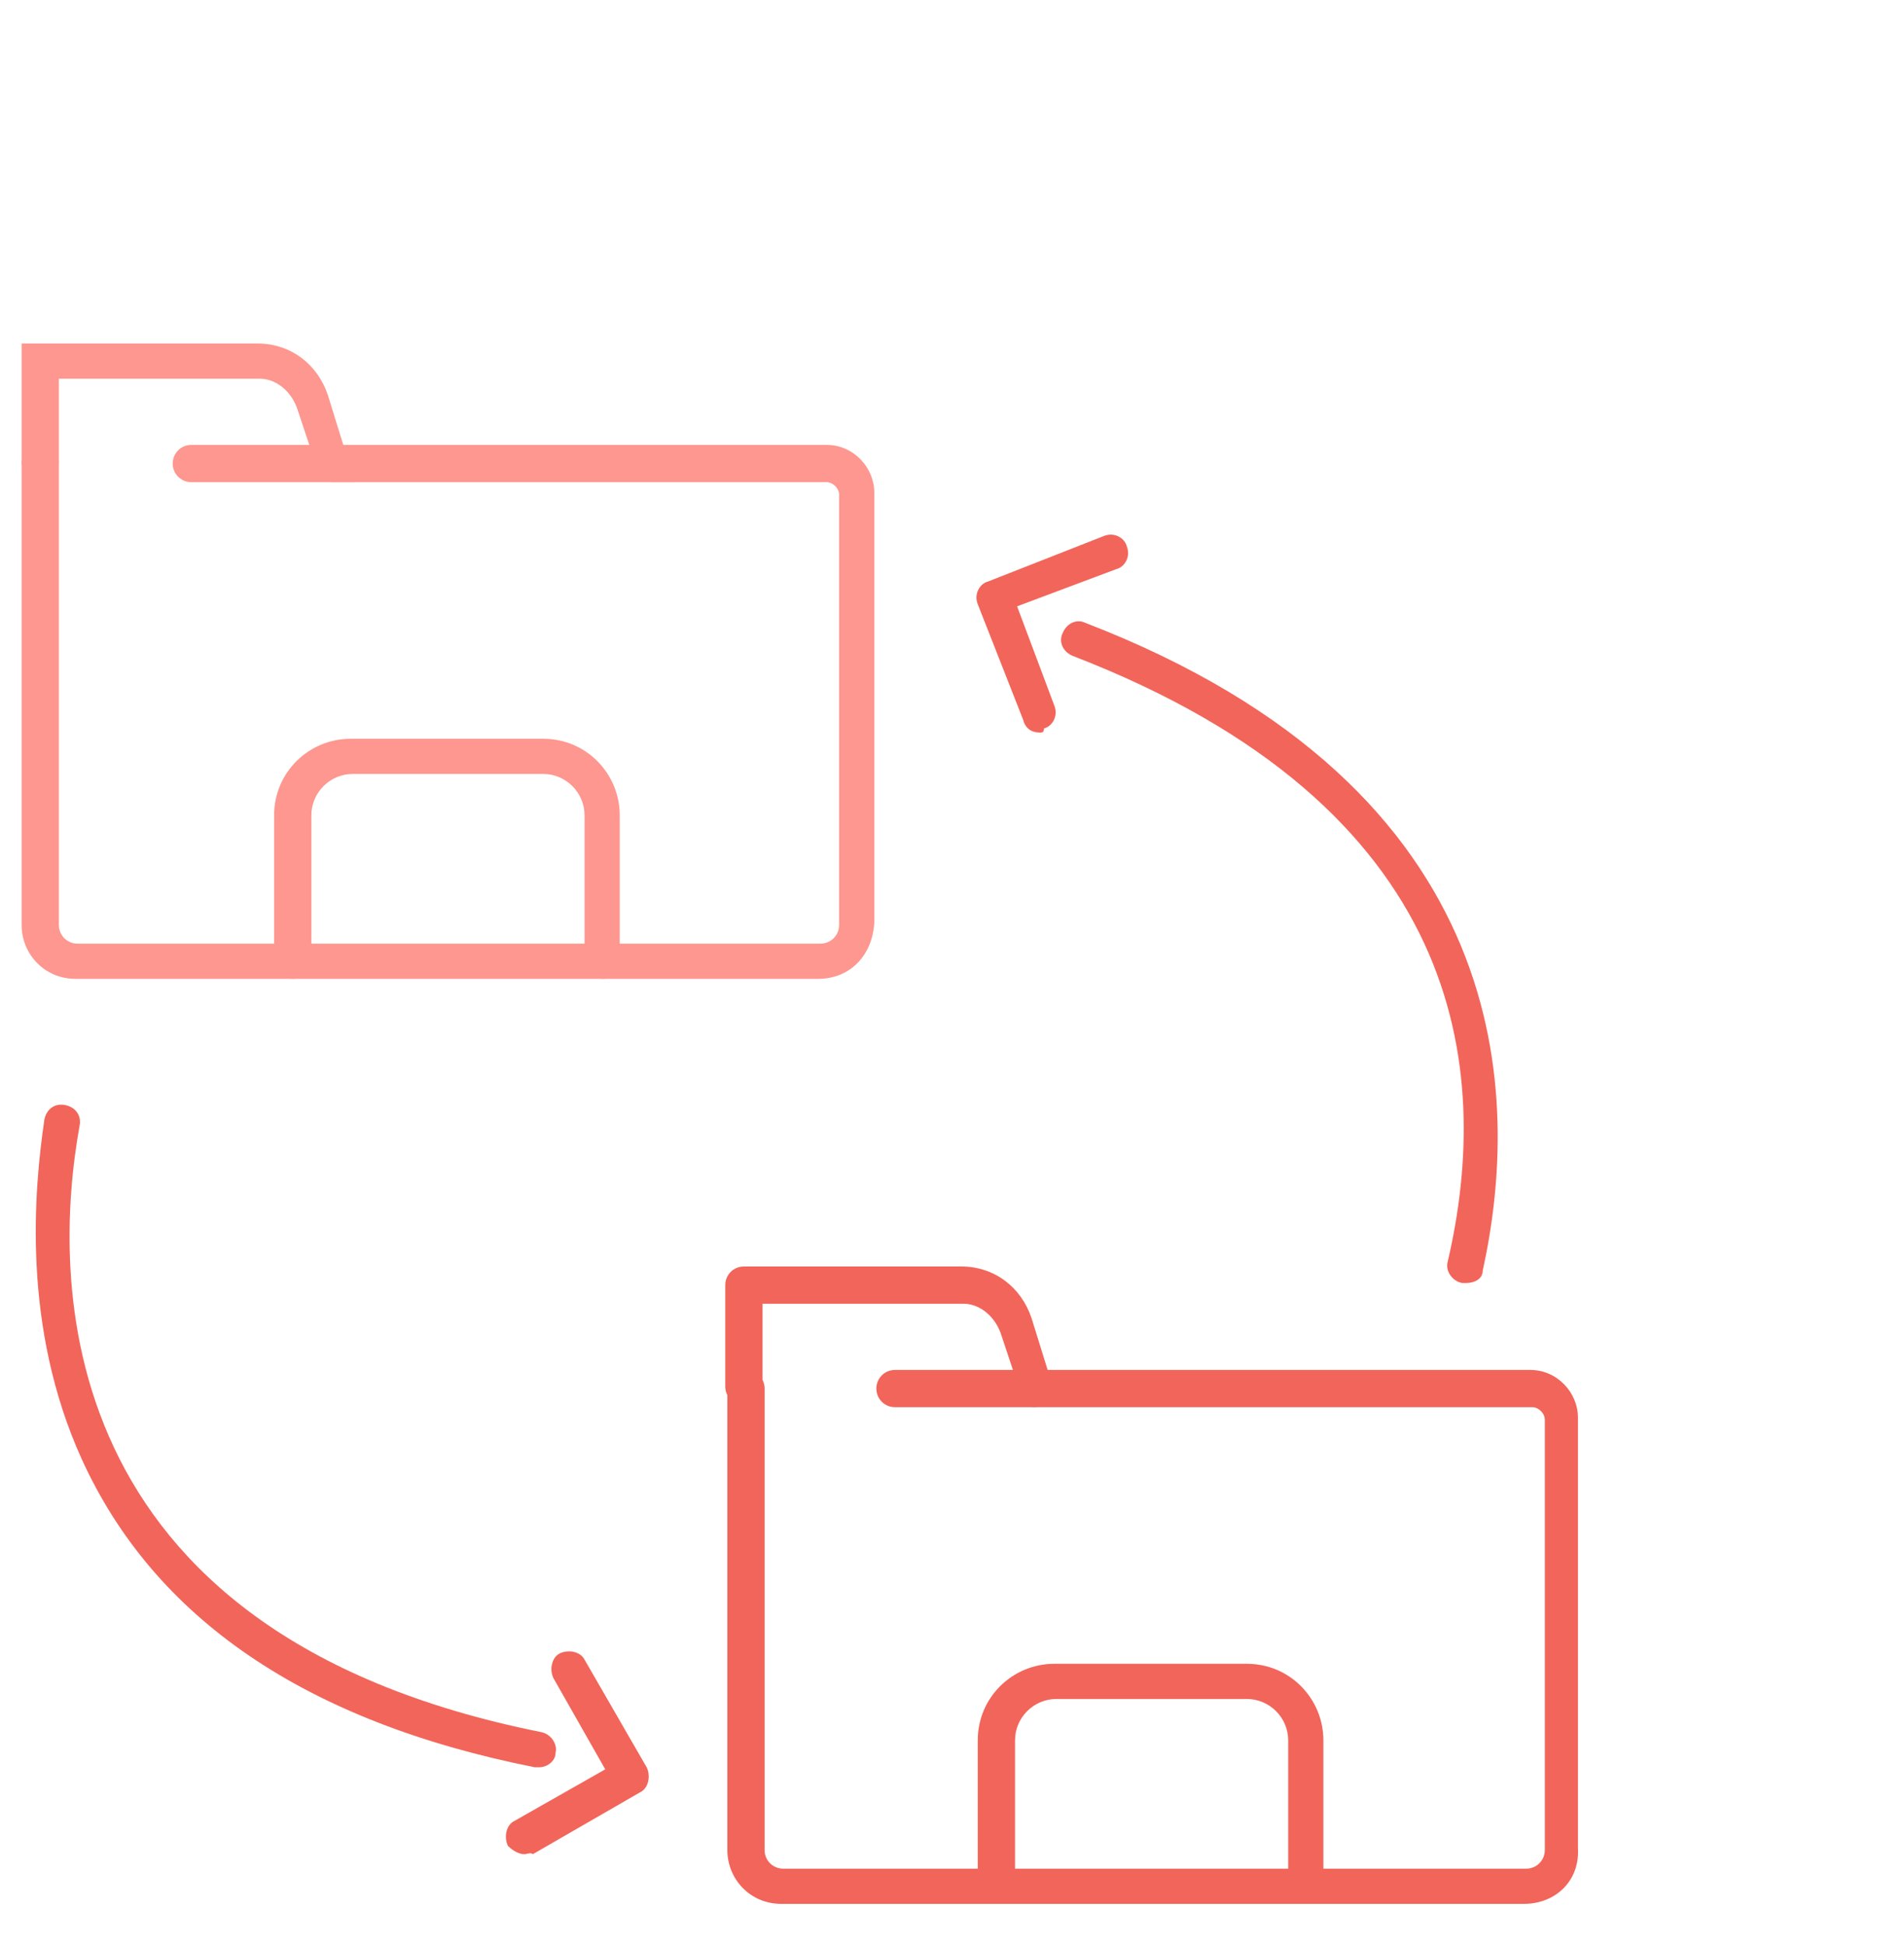
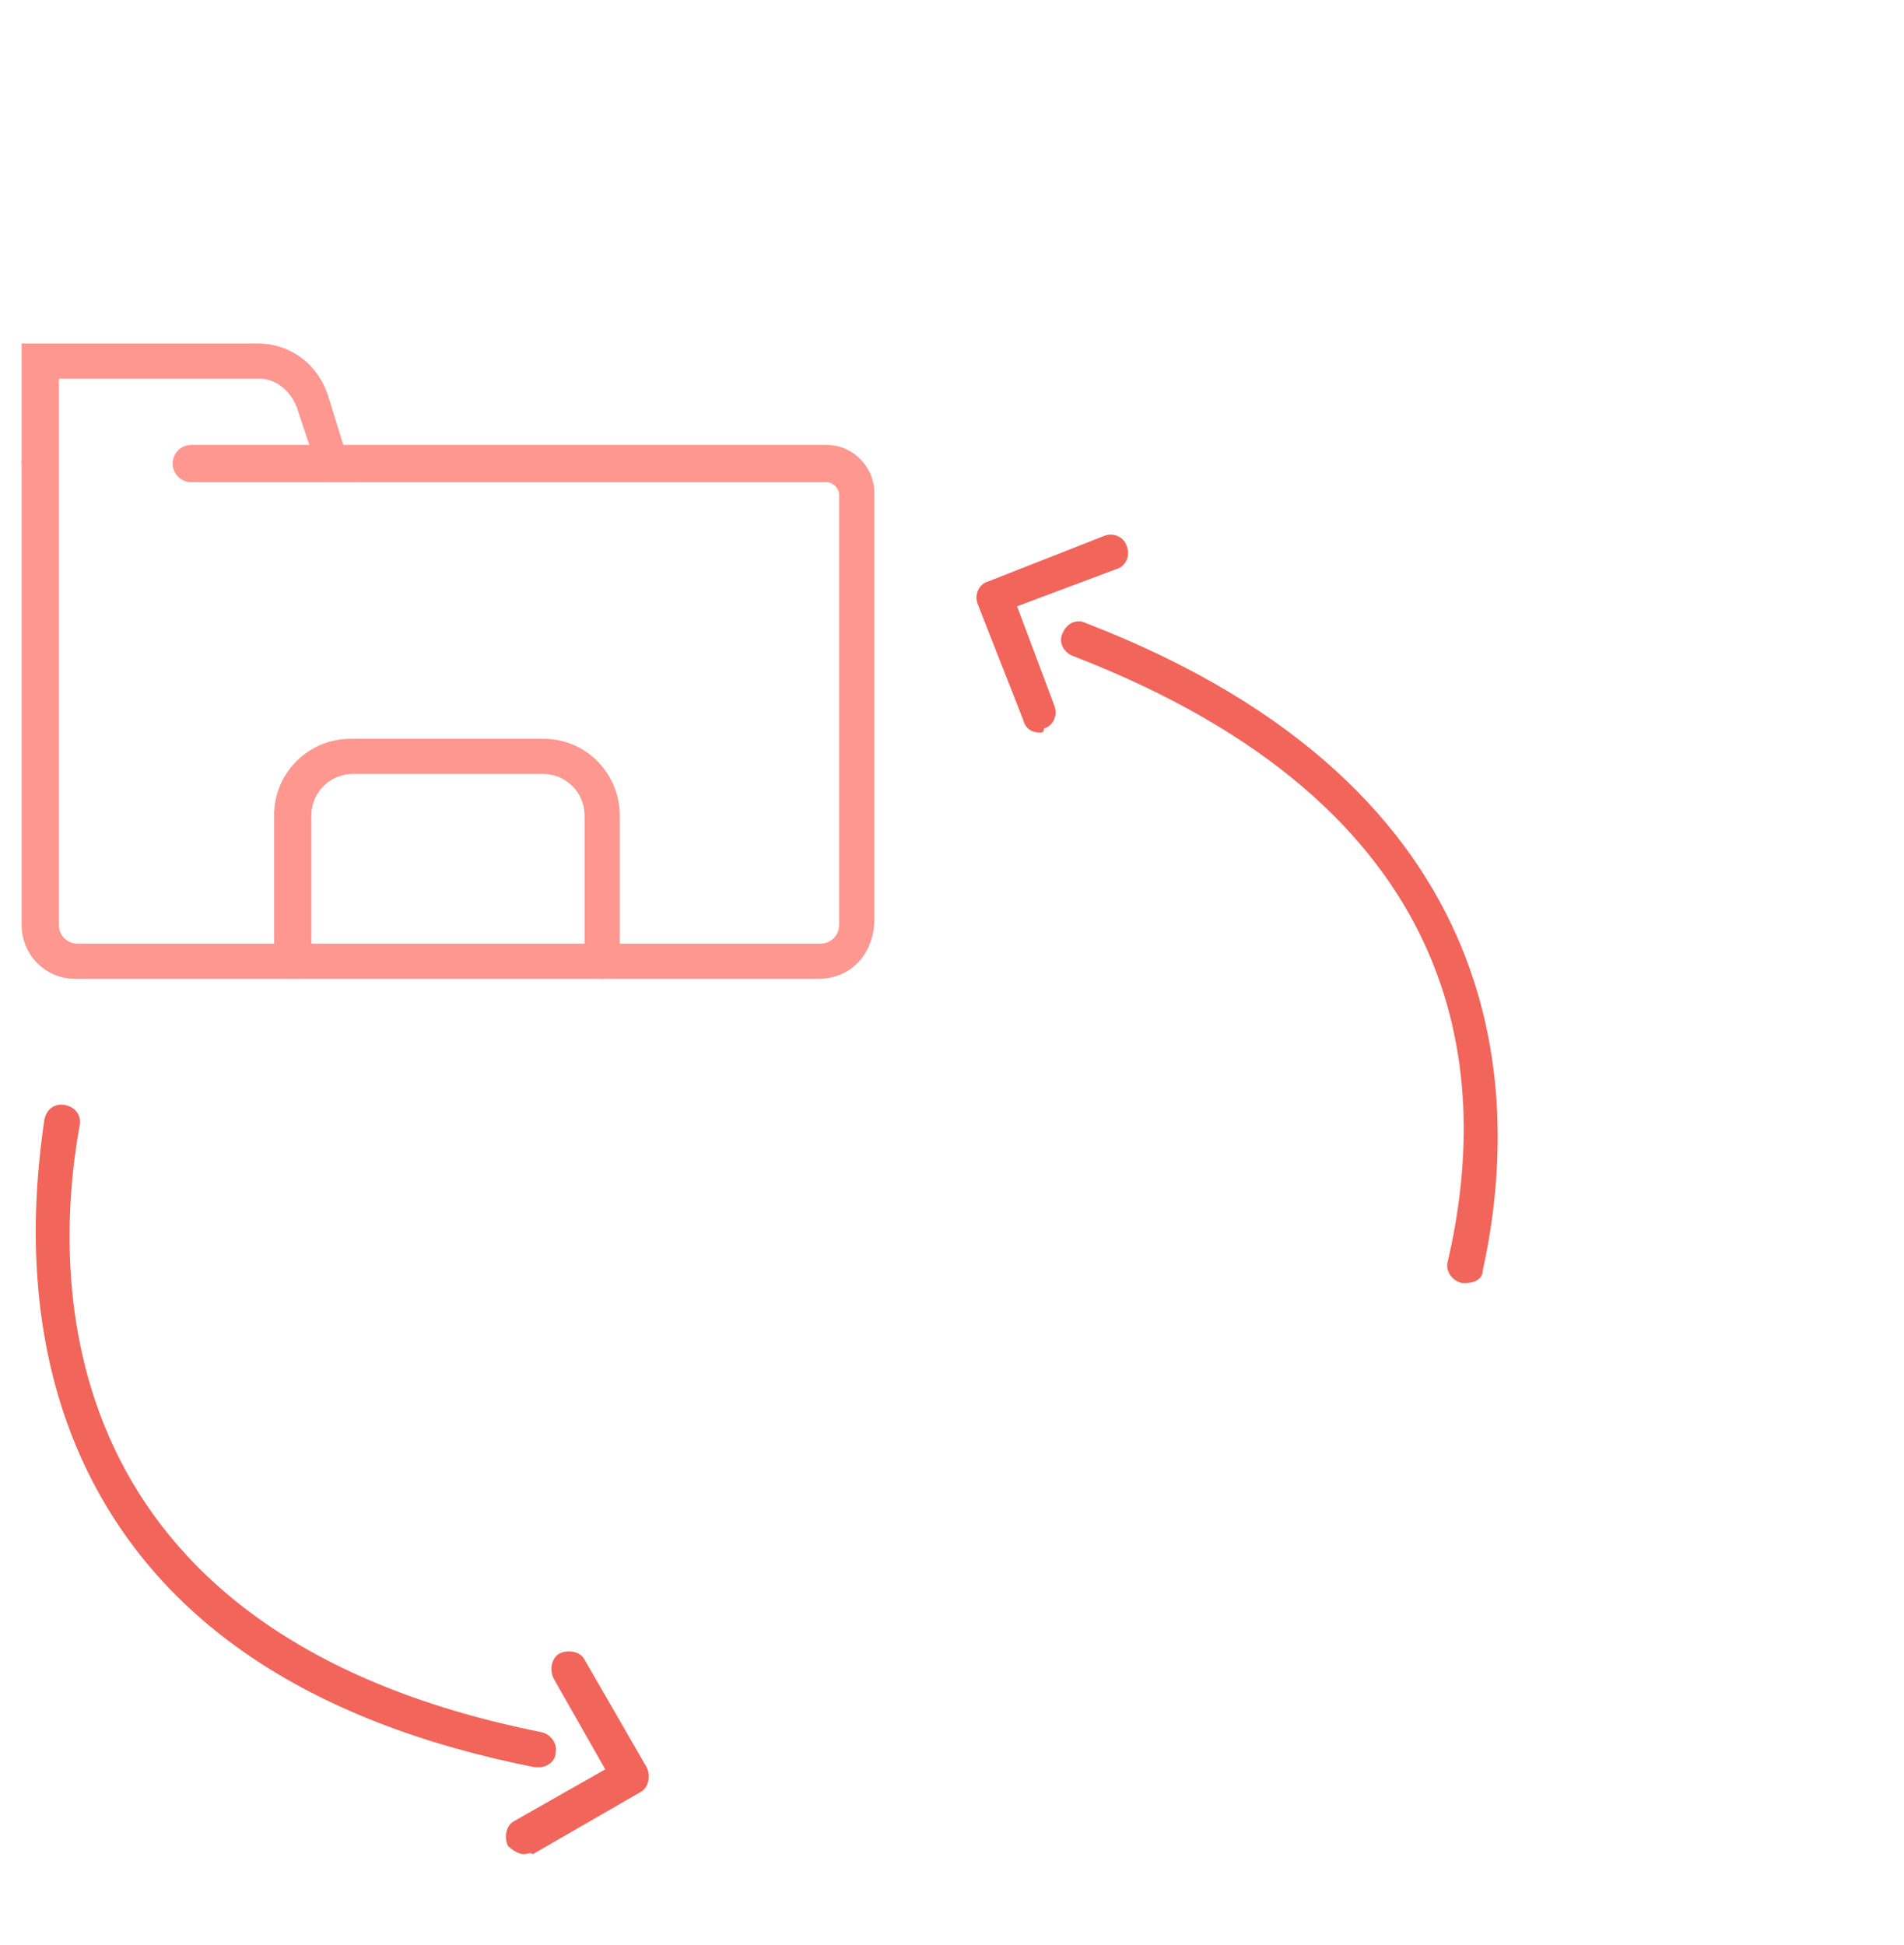
<svg xmlns="http://www.w3.org/2000/svg" version="1.1" id="Layer_1" x="0px" y="0px" viewBox="0 0 92 94" style="enable-background:new 0 0 92 94;" xml:space="preserve">
  <style type="text/css">
	.st0{fill:none;}
	.st1{fill:#F2655A;}
	.st2{fill:#FD978F;}
</style>
-   <rect x="0.1" y="-0.1" class="st0" width="91.9" height="94" />
  <g id="Group_4095_00000165231097923860211640000009769294680417306499_" transform="translate(-336.955 -332.001)">
    <g id="Path_5984_00000088834829100144085700000010553406036690204324_">
      <path class="st1" d="M407.8,394c-0.1,0-0.1,0-0.2,0c-0.5-0.1-0.8-0.6-0.7-1c2.2-9.4,0.8-22-18.1-29.3c-0.5-0.2-0.7-0.7-0.5-1.1    c0.2-0.5,0.7-0.7,1.1-0.5c21,8.1,21,23.1,19.2,31.3C408.6,393.8,408.2,394,407.8,394z" />
    </g>
    <g id="Path_5985_00000150082590828845111830000012399542245192901792_">
      <path class="st1" d="M387.2,367.4c-0.4,0-0.7-0.2-0.8-0.6l-2.2-5.6c-0.2-0.5,0.1-1,0.5-1.1l5.6-2.2c0.5-0.2,1,0.1,1.1,0.5    c0.2,0.5-0.1,1-0.5,1.1l-4.8,1.8l1.8,4.8c0.2,0.5-0.1,1-0.5,1.1C387.4,367.4,387.3,367.4,387.2,367.4z" />
    </g>
    <g id="Path_5986_00000140709624758204629680000006382637623936191633_">
      <path class="st1" d="M363,417.4c-0.1,0-0.1,0-0.2,0c-11.1-2.2-18.4-7.2-21.9-14.9c-2.9-6.4-2.3-13-1.8-16.4c0.1-0.5,0.5-0.8,1-0.7    c0.5,0.1,0.8,0.5,0.7,1c-1.3,7.2-1.7,24.5,22.3,29.3c0.5,0.1,0.8,0.6,0.7,1C363.8,417.1,363.4,417.4,363,417.4z" />
    </g>
    <g id="Path_5987_00000028306183053121976320000005368692614786399637_">
      <path class="st1" d="M362.3,421.6c-0.3,0-0.6-0.2-0.8-0.4c-0.2-0.4-0.1-1,0.3-1.2l4.4-2.5l-2.5-4.4c-0.2-0.4-0.1-1,0.3-1.2    s1-0.1,1.2,0.3l3,5.2c0.2,0.4,0.1,1-0.3,1.2l-5.2,3C362.6,421.5,362.4,421.6,362.3,421.6z" />
    </g>
    <g id="Path_5988_00000098922027210651877030000016136539204155589809_">
      <path class="st2" d="M376.5,379.3h-35.9c-1.5,0-2.6-1.2-2.6-2.6v-22.3c0-0.5,0.4-0.9,0.9-0.9s0.9,0.4,0.9,0.9v22.3    c0,0.5,0.4,0.9,0.9,0.9h35.9c0.5,0,0.9-0.4,0.9-0.9v-20.8c0-0.3-0.3-0.6-0.6-0.6h-23.9c-0.5,0-0.9-0.4-0.9-0.9    c0-0.5,0.4-0.9,0.9-0.9h23.9c1.3,0,2.3,1.1,2.3,2.3v20.8C379.1,378.2,378,379.3,376.5,379.3z" />
    </g>
    <g id="Path_5989_00000031923993921468379230000017098230294812859530_">
      <path class="st2" d="M354.1,355.3h-7.9c-0.5,0-0.9-0.4-0.9-0.9c0-0.5,0.4-0.9,0.9-0.9h5.7l-0.6-1.8c-0.3-0.8-1-1.4-1.8-1.4h-9.7v4    c0,0.5-0.4,0.9-0.9,0.9c-0.5,0-0.9-0.4-0.9-0.9v-5.7h11.4c1.6,0,2.9,1,3.4,2.5L354.1,355.3z" />
    </g>
    <g id="Path_5990_00000070105632587402538240000016690387692285884568_">
      <path class="st2" d="M366.1,379.3c-0.5,0-0.9-0.4-0.9-0.9v-7c0-1.1-0.9-2-2-2H354c-1.1,0-2,0.9-2,2v7c0,0.5-0.4,0.9-0.9,0.9    c-0.5,0-0.9-0.4-0.9-0.9v-7c0-2.1,1.7-3.7,3.7-3.7h9.3c2.1,0,3.7,1.7,3.7,3.7v7C366.9,378.9,366.5,379.3,366.1,379.3z" />
    </g>
    <g id="Path_5991_00000099626796767146773410000005031546581888017333_">
-       <path class="st1" d="M410.6,424h-35.9c-1.5,0-2.6-1.2-2.6-2.6v-22.3c0-0.5,0.4-0.9,0.9-0.9s0.9,0.4,0.9,0.9v22.3    c0,0.5,0.4,0.9,0.9,0.9h35.9c0.5,0,0.9-0.4,0.9-0.9v-20.8c0-0.3-0.3-0.6-0.6-0.6h-24c-0.5,0-0.9-0.4-0.9-0.9    c0-0.5,0.4-0.9,0.9-0.9h23.9c1.3,0,2.3,1.1,2.3,2.3v20.8C413.3,422.9,412.1,424,410.6,424z" />
-     </g>
+       </g>
    <g id="Path_5992_00000183928662842306143750000017026714801017223820_">
-       <path class="st1" d="M386.9,400h-6.7c-0.5,0-0.9-0.4-0.9-0.9c0-0.5,0.4-0.9,0.9-0.9h5.7l-0.6-1.8c-0.3-0.8-1-1.4-1.8-1.4h-9.7v4    c0,0.5-0.4,0.9-0.9,0.9s-0.9-0.4-0.9-0.9v-4.9c0-0.5,0.4-0.9,0.9-0.9h10.5c1.6,0,2.9,1,3.4,2.5l0.9,2.9c0.1,0.3,0,0.6-0.1,0.8    C387.5,399.8,387.2,400,386.9,400z" />
-     </g>
+       </g>
    <g id="Path_5993_00000001665288399315403110000010668848134550959238_">
-       <path class="st1" d="M400.1,424c-0.5,0-0.9-0.4-0.9-0.9v-7c0-1.1-0.9-2-2-2H388c-1.1,0-2,0.9-2,2v7c0,0.5-0.4,0.9-0.9,0.9    s-0.9-0.4-0.9-0.9v-7c0-2.1,1.7-3.7,3.7-3.7h9.3c2.1,0,3.7,1.7,3.7,3.7v7C401,423.6,400.6,424,400.1,424z" />
-     </g>
+       </g>
  </g>
</svg>